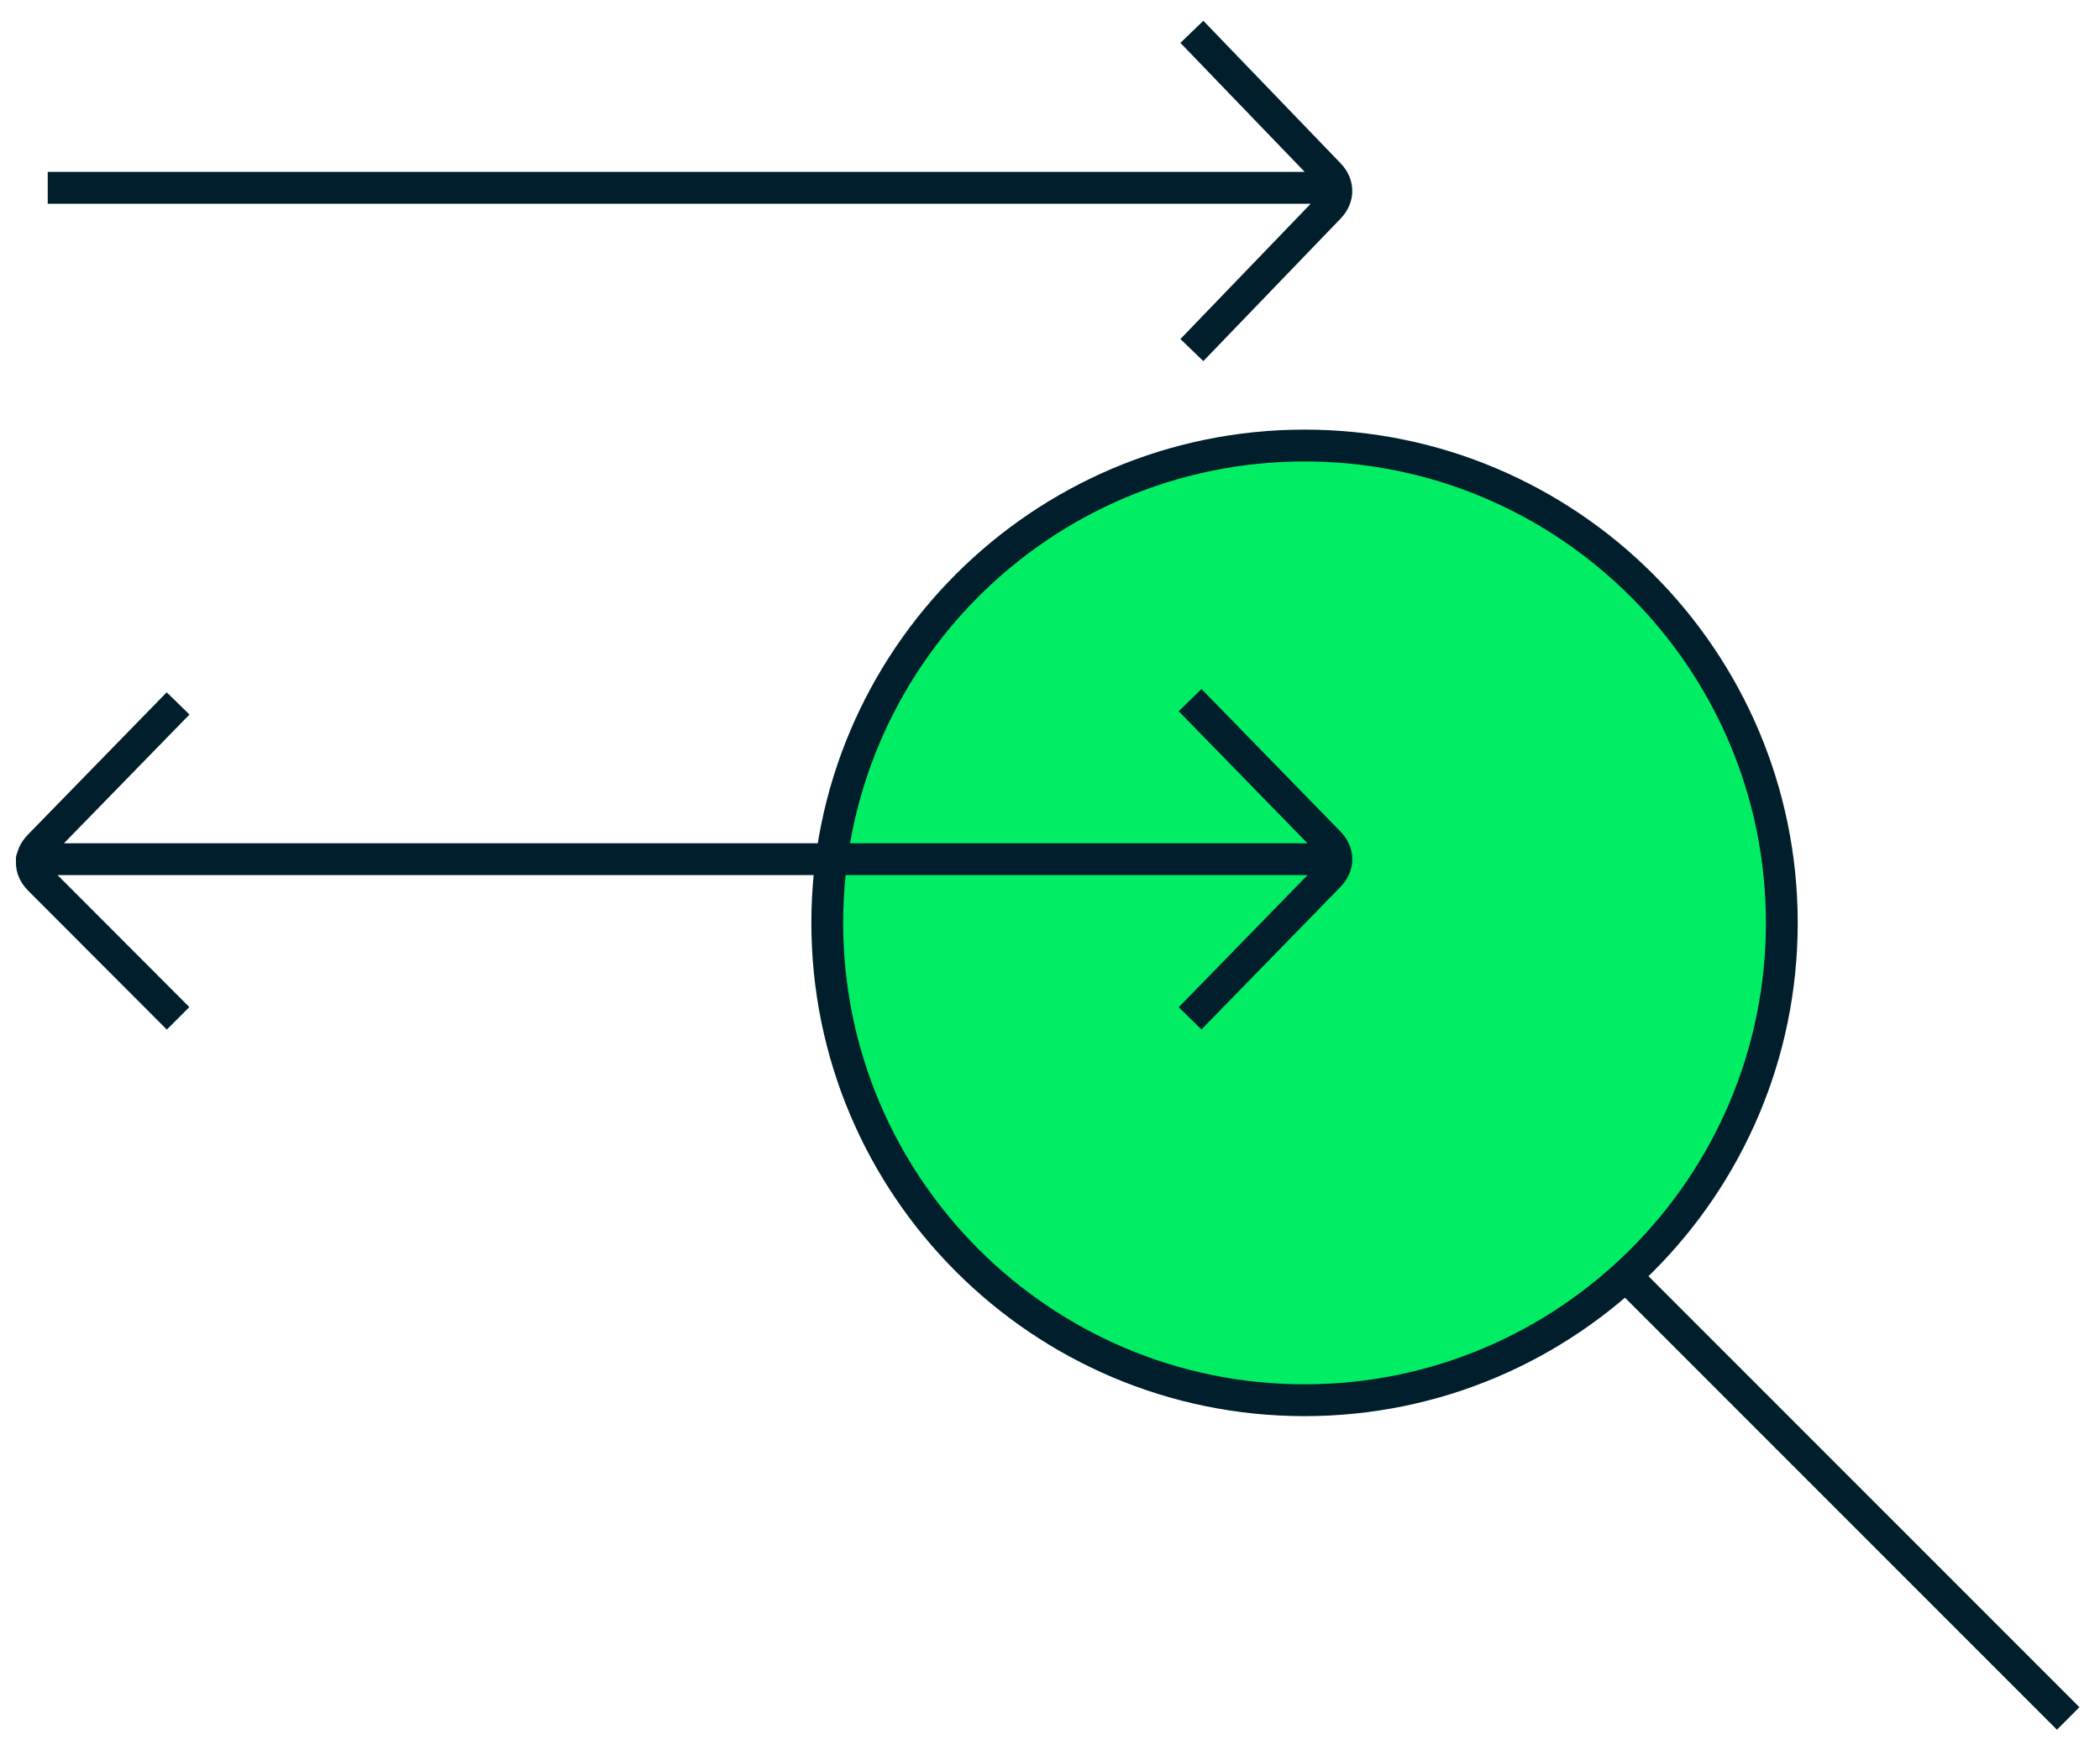
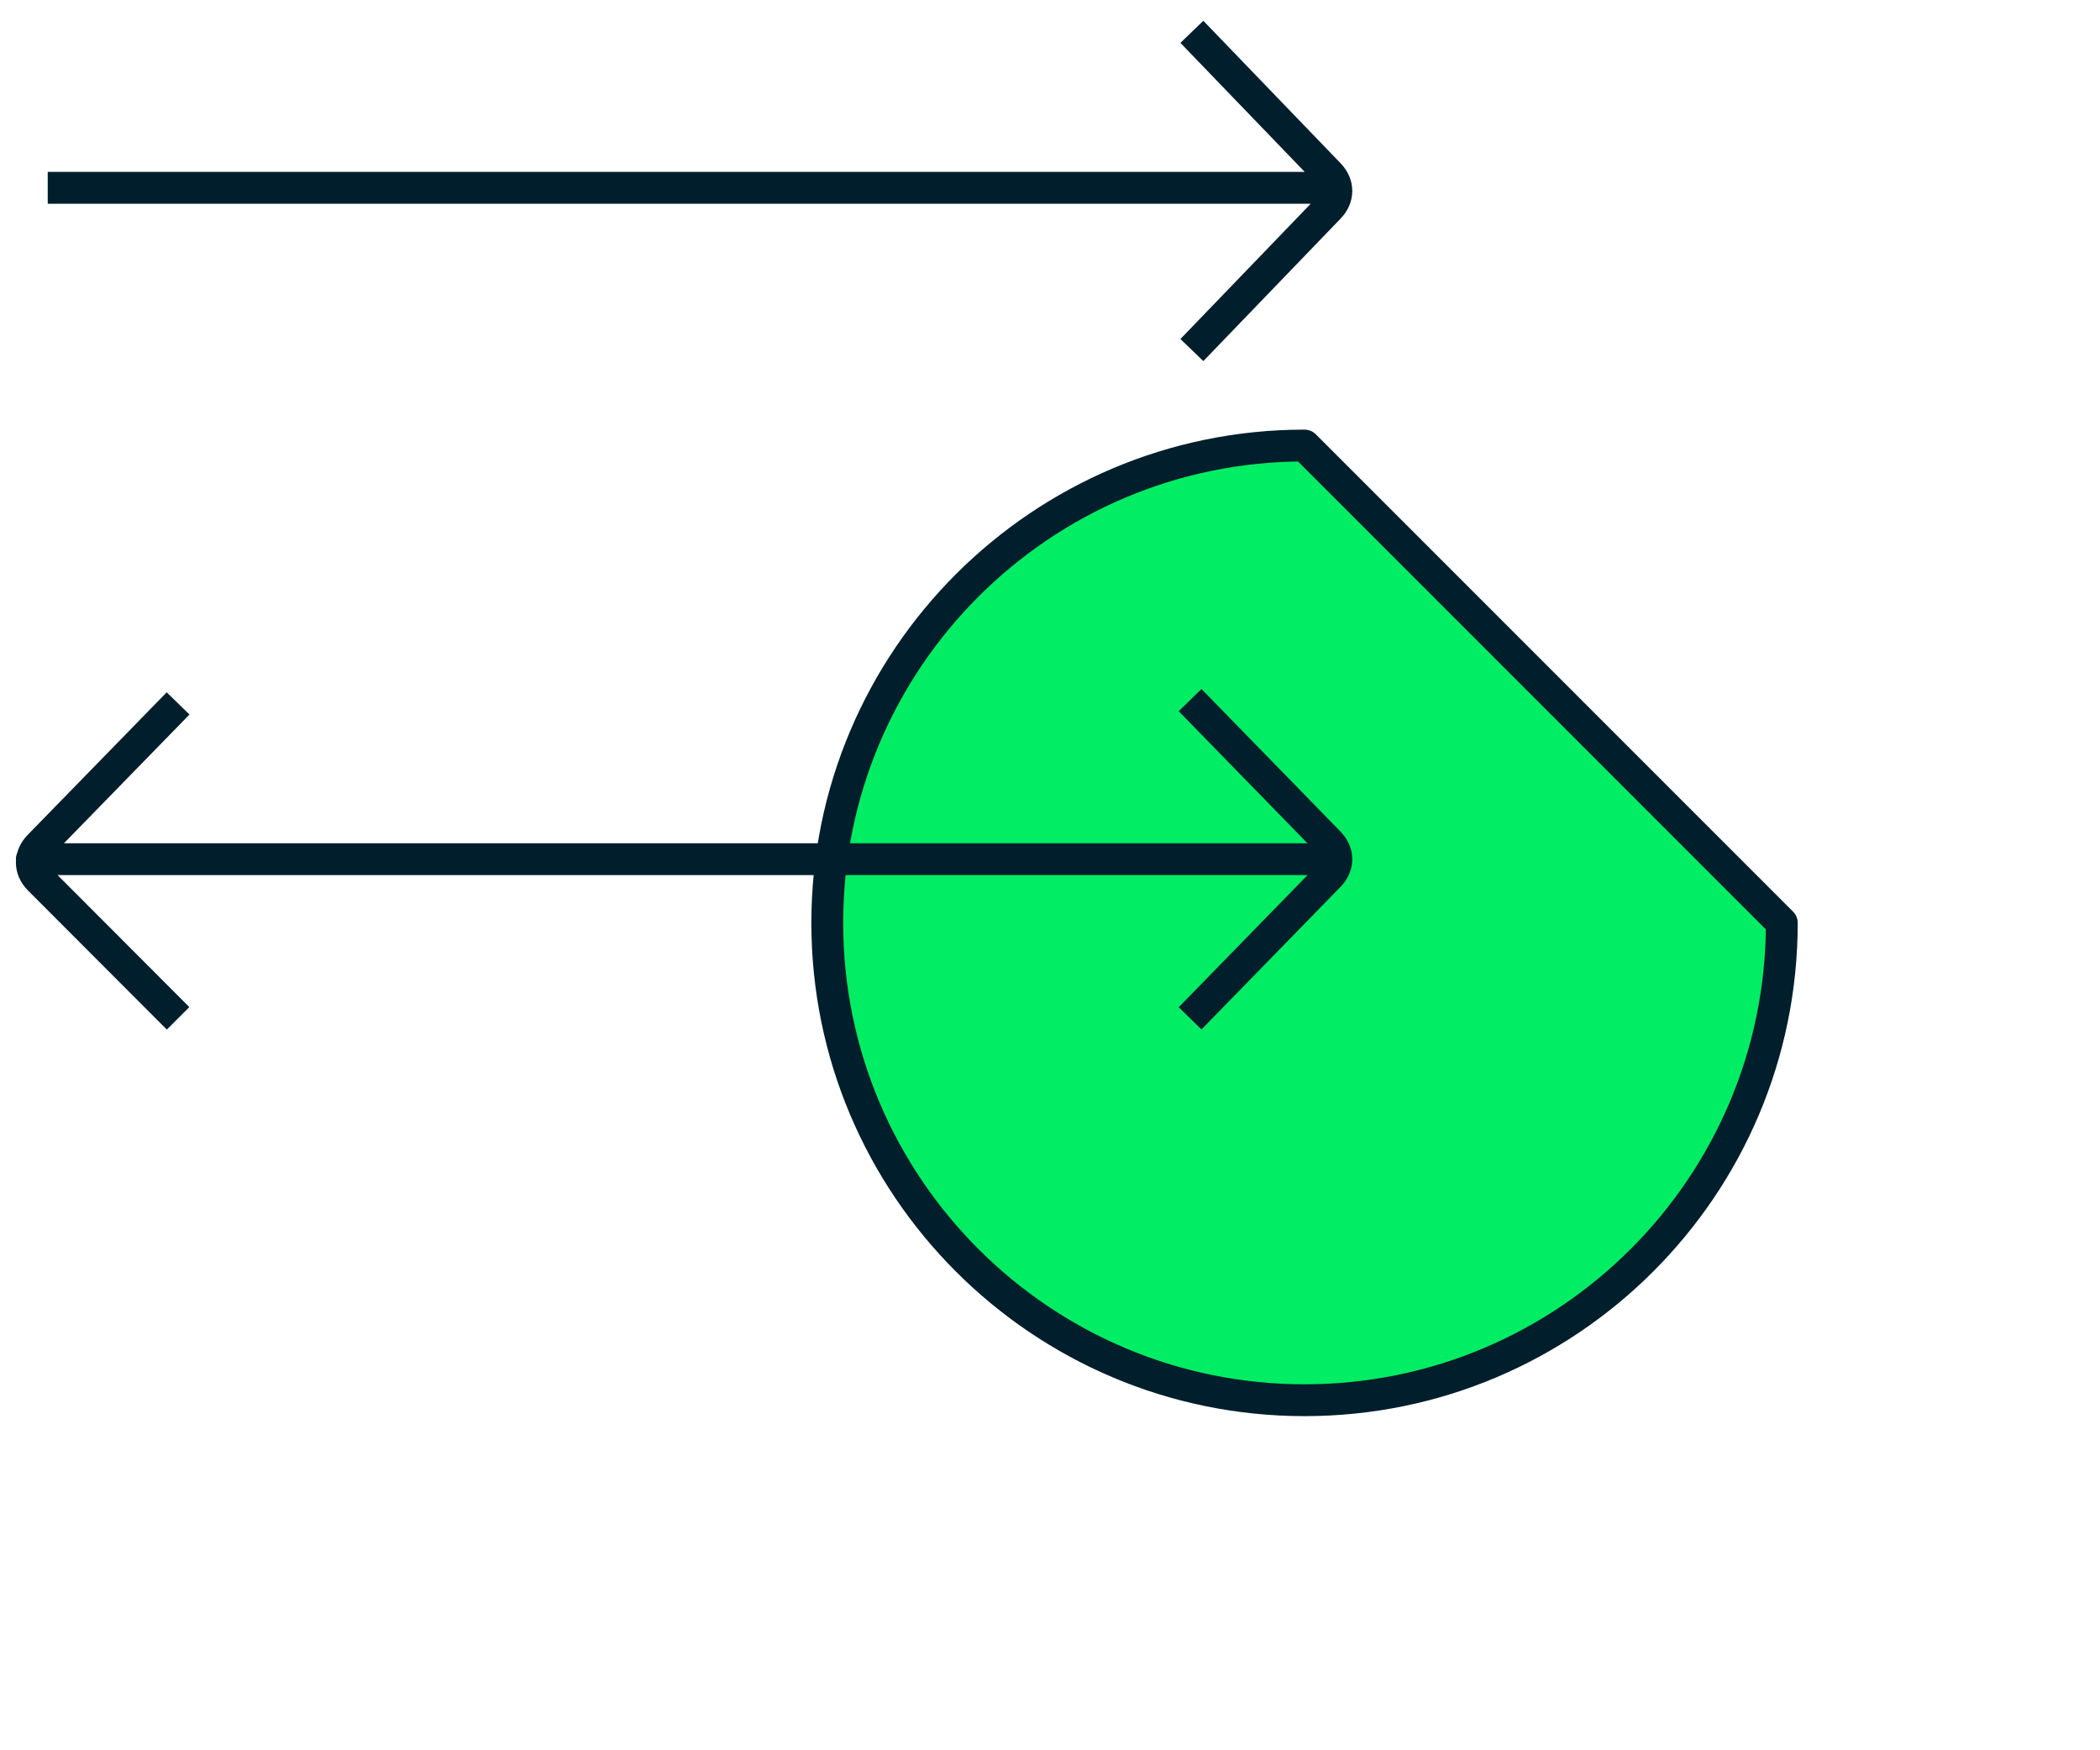
<svg xmlns="http://www.w3.org/2000/svg" width="66" height="55" viewBox="0 0 66 55" fill="none">
-   <path d="M41 14C32.724 14 26 20.724 26 29C26 37.276 32.724 44 41 44C49.276 44 56 37.276 56 29C56 20.724 49.276 14 41 14Z" fill="#00ED64" stroke="#001E2B" stroke-miterlimit="10" stroke-linecap="round" stroke-linejoin="round" />
-   <path d="M51 40L65 54" stroke="#001E2B" stroke-miterlimit="10" />
+   <path d="M41 14C32.724 14 26 20.724 26 29C26 37.276 32.724 44 41 44C49.276 44 56 37.276 56 29Z" fill="#00ED64" stroke="#001E2B" stroke-miterlimit="10" stroke-linecap="round" stroke-linejoin="round" />
  <path d="M41.774 6.521L41.414 6.174L41.774 6.521ZM41.774 5.479L42.134 5.132L41.774 5.479ZM41.455 6.402H41.955V5.402H41.455V6.402ZM2 5.402H1.5V6.402H2V5.402ZM37.819 11.347L42.134 6.868L41.414 6.174L37.099 10.653L37.819 11.347ZM42.134 6.868C42.364 6.63 42.5 6.326 42.5 6C42.5 5.674 42.364 5.37 42.134 5.132L41.414 5.826C41.486 5.9 41.5 5.962 41.5 6C41.5 6.038 41.486 6.1 41.414 6.174L42.134 6.868ZM42.134 5.132L37.819 0.653L37.099 1.347L41.414 5.826L42.134 5.132ZM41.455 5.402H21.978V6.402H41.455V5.402ZM21.978 5.402H2V6.402H21.978V5.402Z" fill="#001E2B" />
  <path d="M41.771 27.521L42.129 27.87L41.771 27.521ZM41.771 26.479L42.129 26.13L41.771 26.479ZM41.448 27.499C41.724 27.499 41.948 27.276 41.948 26.999C41.948 26.723 41.724 26.499 41.448 26.499V27.499ZM1 26.499C0.724 26.499 0.5 26.723 0.5 26.999C0.5 27.276 0.724 27.499 1 27.499V26.499ZM1.229 26.583L1.587 26.932H1.587L1.229 26.583ZM1.229 27.625L0.871 27.974L0.875 27.978L1.229 27.625ZM37.761 32.349L42.129 27.87L41.413 27.172L37.045 31.651L37.761 32.349ZM42.129 27.87C42.361 27.632 42.5 27.328 42.5 27C42.5 26.672 42.361 26.368 42.129 26.13L41.413 26.828C41.486 26.903 41.5 26.964 41.5 27C41.5 27.036 41.486 27.097 41.413 27.172L42.129 27.87ZM42.129 26.13L37.761 21.651L37.045 22.349L41.413 26.828L42.129 26.13ZM41.448 26.499H1V27.499H41.448V26.499ZM5.239 21.755L0.871 26.234L1.587 26.932L5.955 22.453L5.239 21.755ZM0.871 26.234C0.639 26.472 0.5 26.775 0.5 27.104C0.5 27.432 0.639 27.736 0.871 27.974L1.587 27.276C1.514 27.201 1.5 27.14 1.5 27.104C1.5 27.068 1.514 27.007 1.587 26.932L0.871 26.234ZM0.875 27.978L5.243 32.353L5.95 31.646L1.582 27.271L0.875 27.978Z" fill="#001E2B" />
</svg>